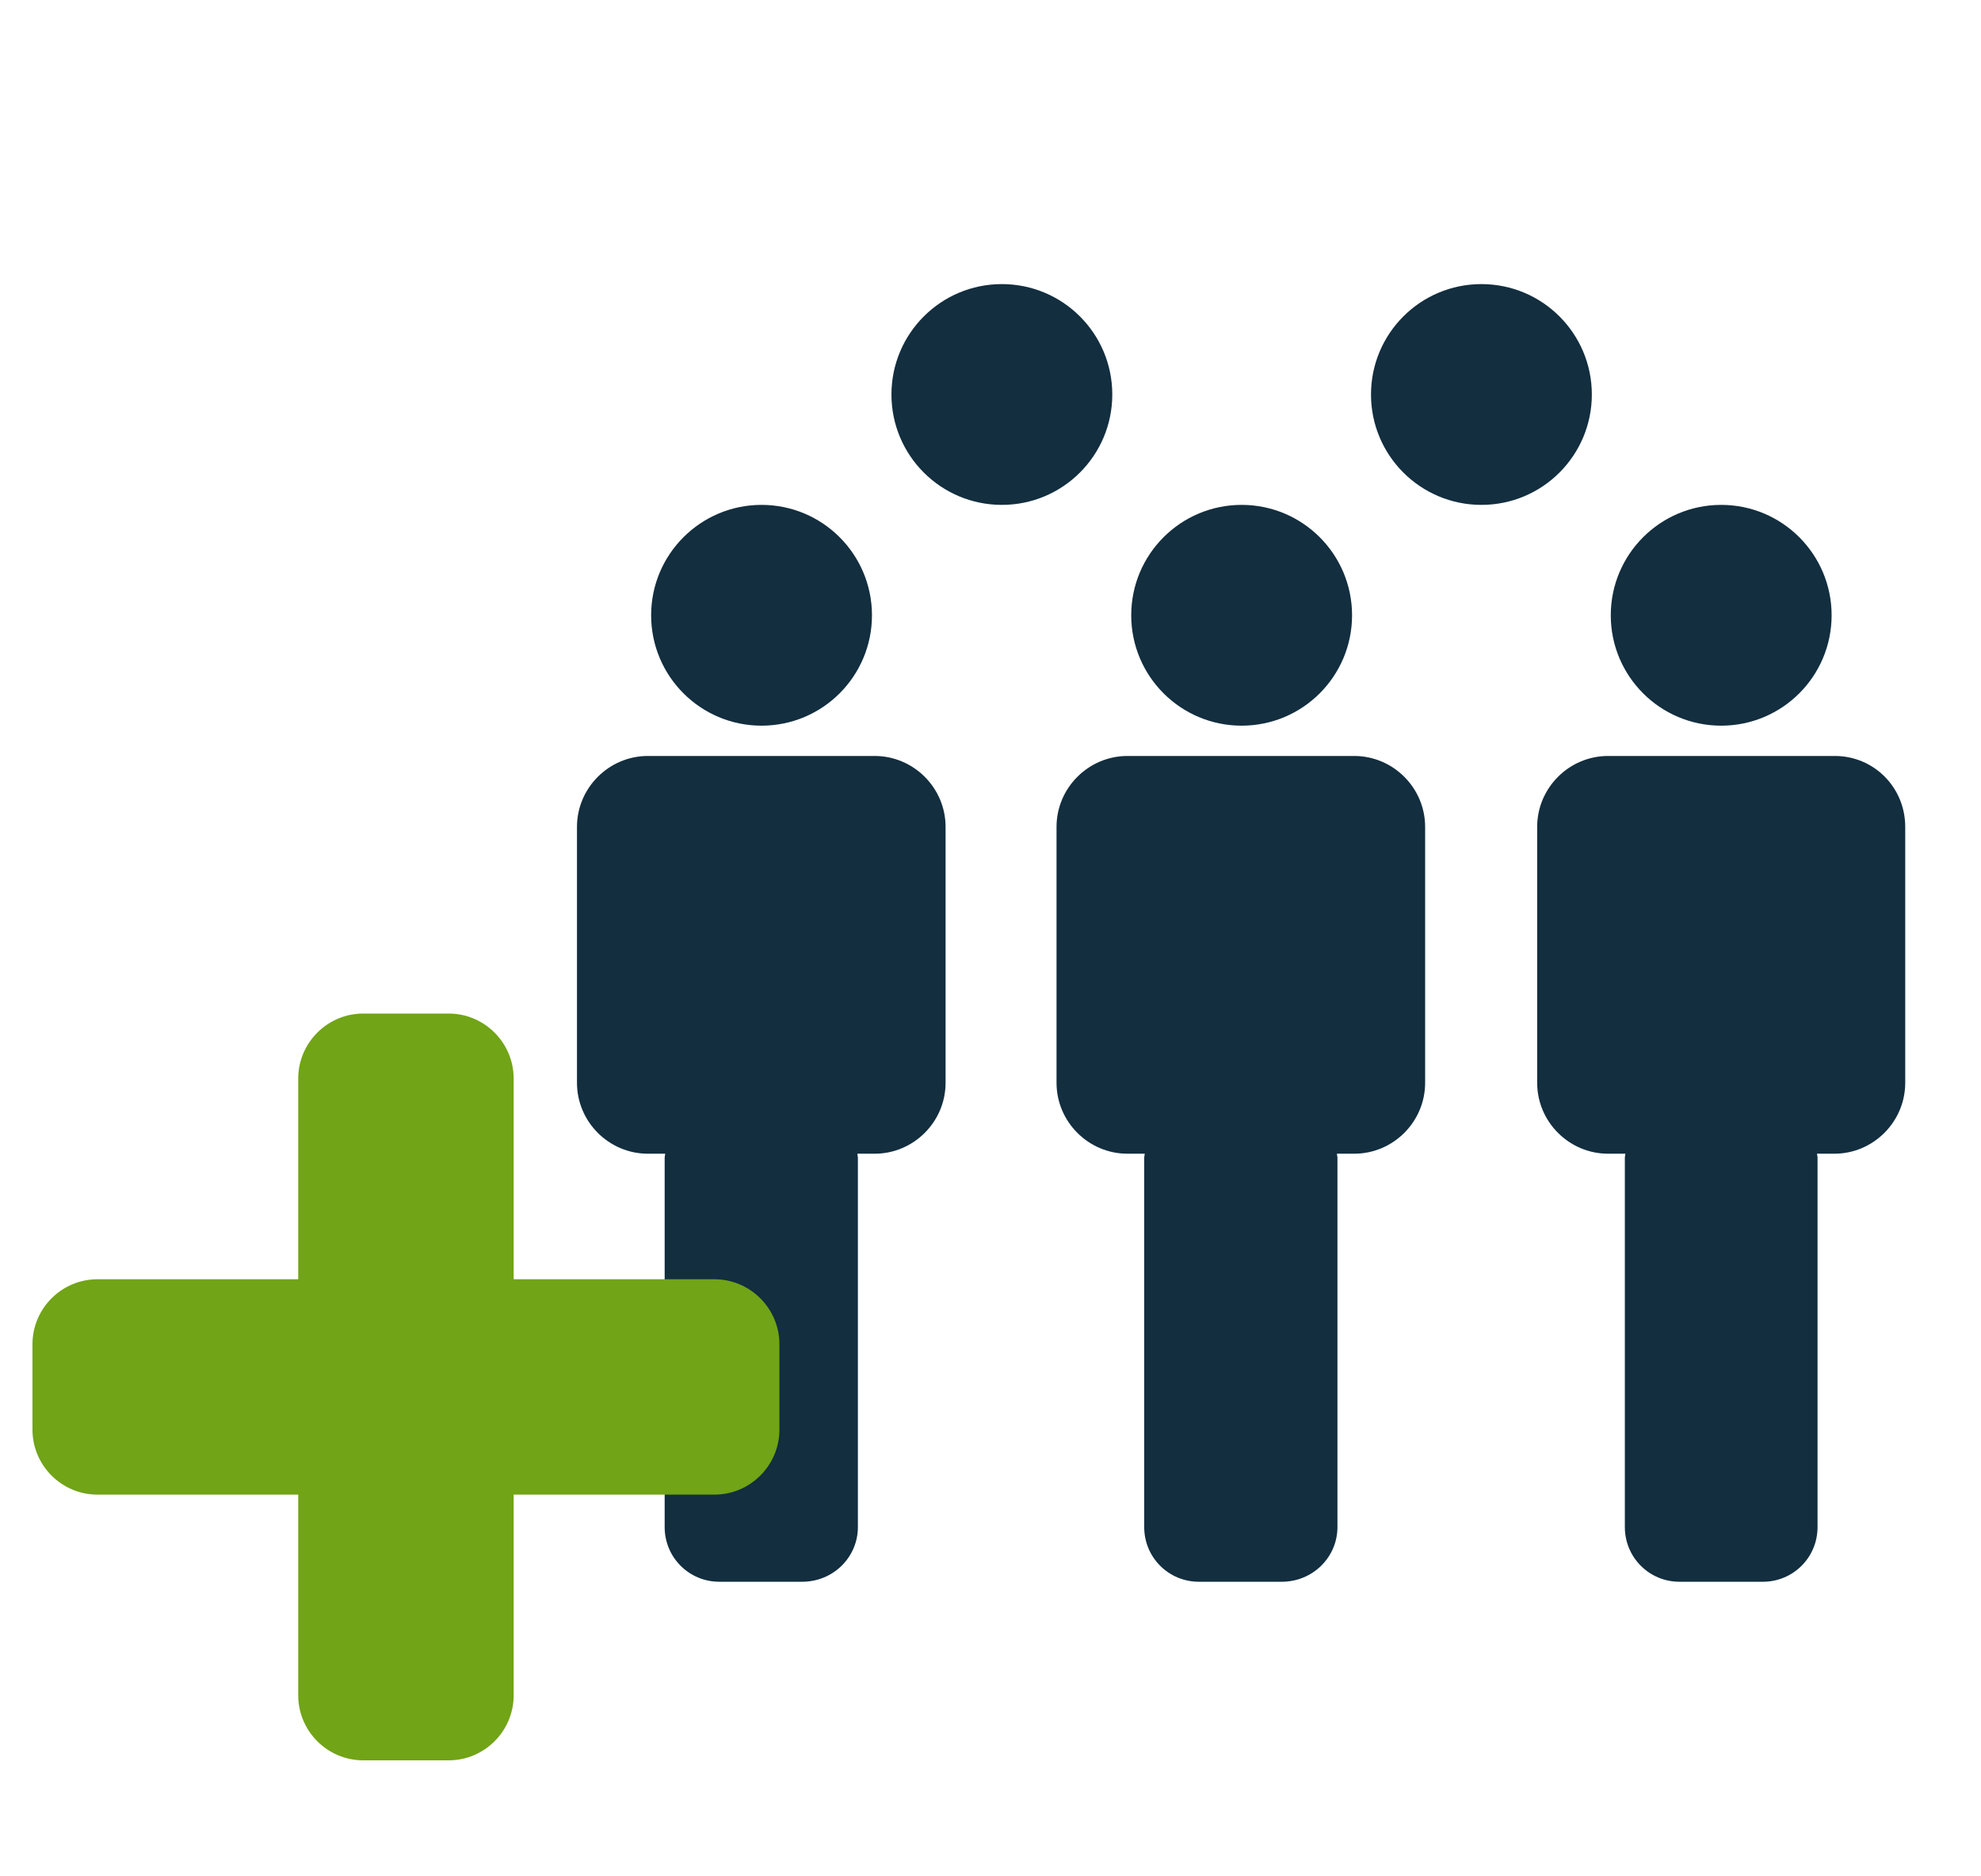
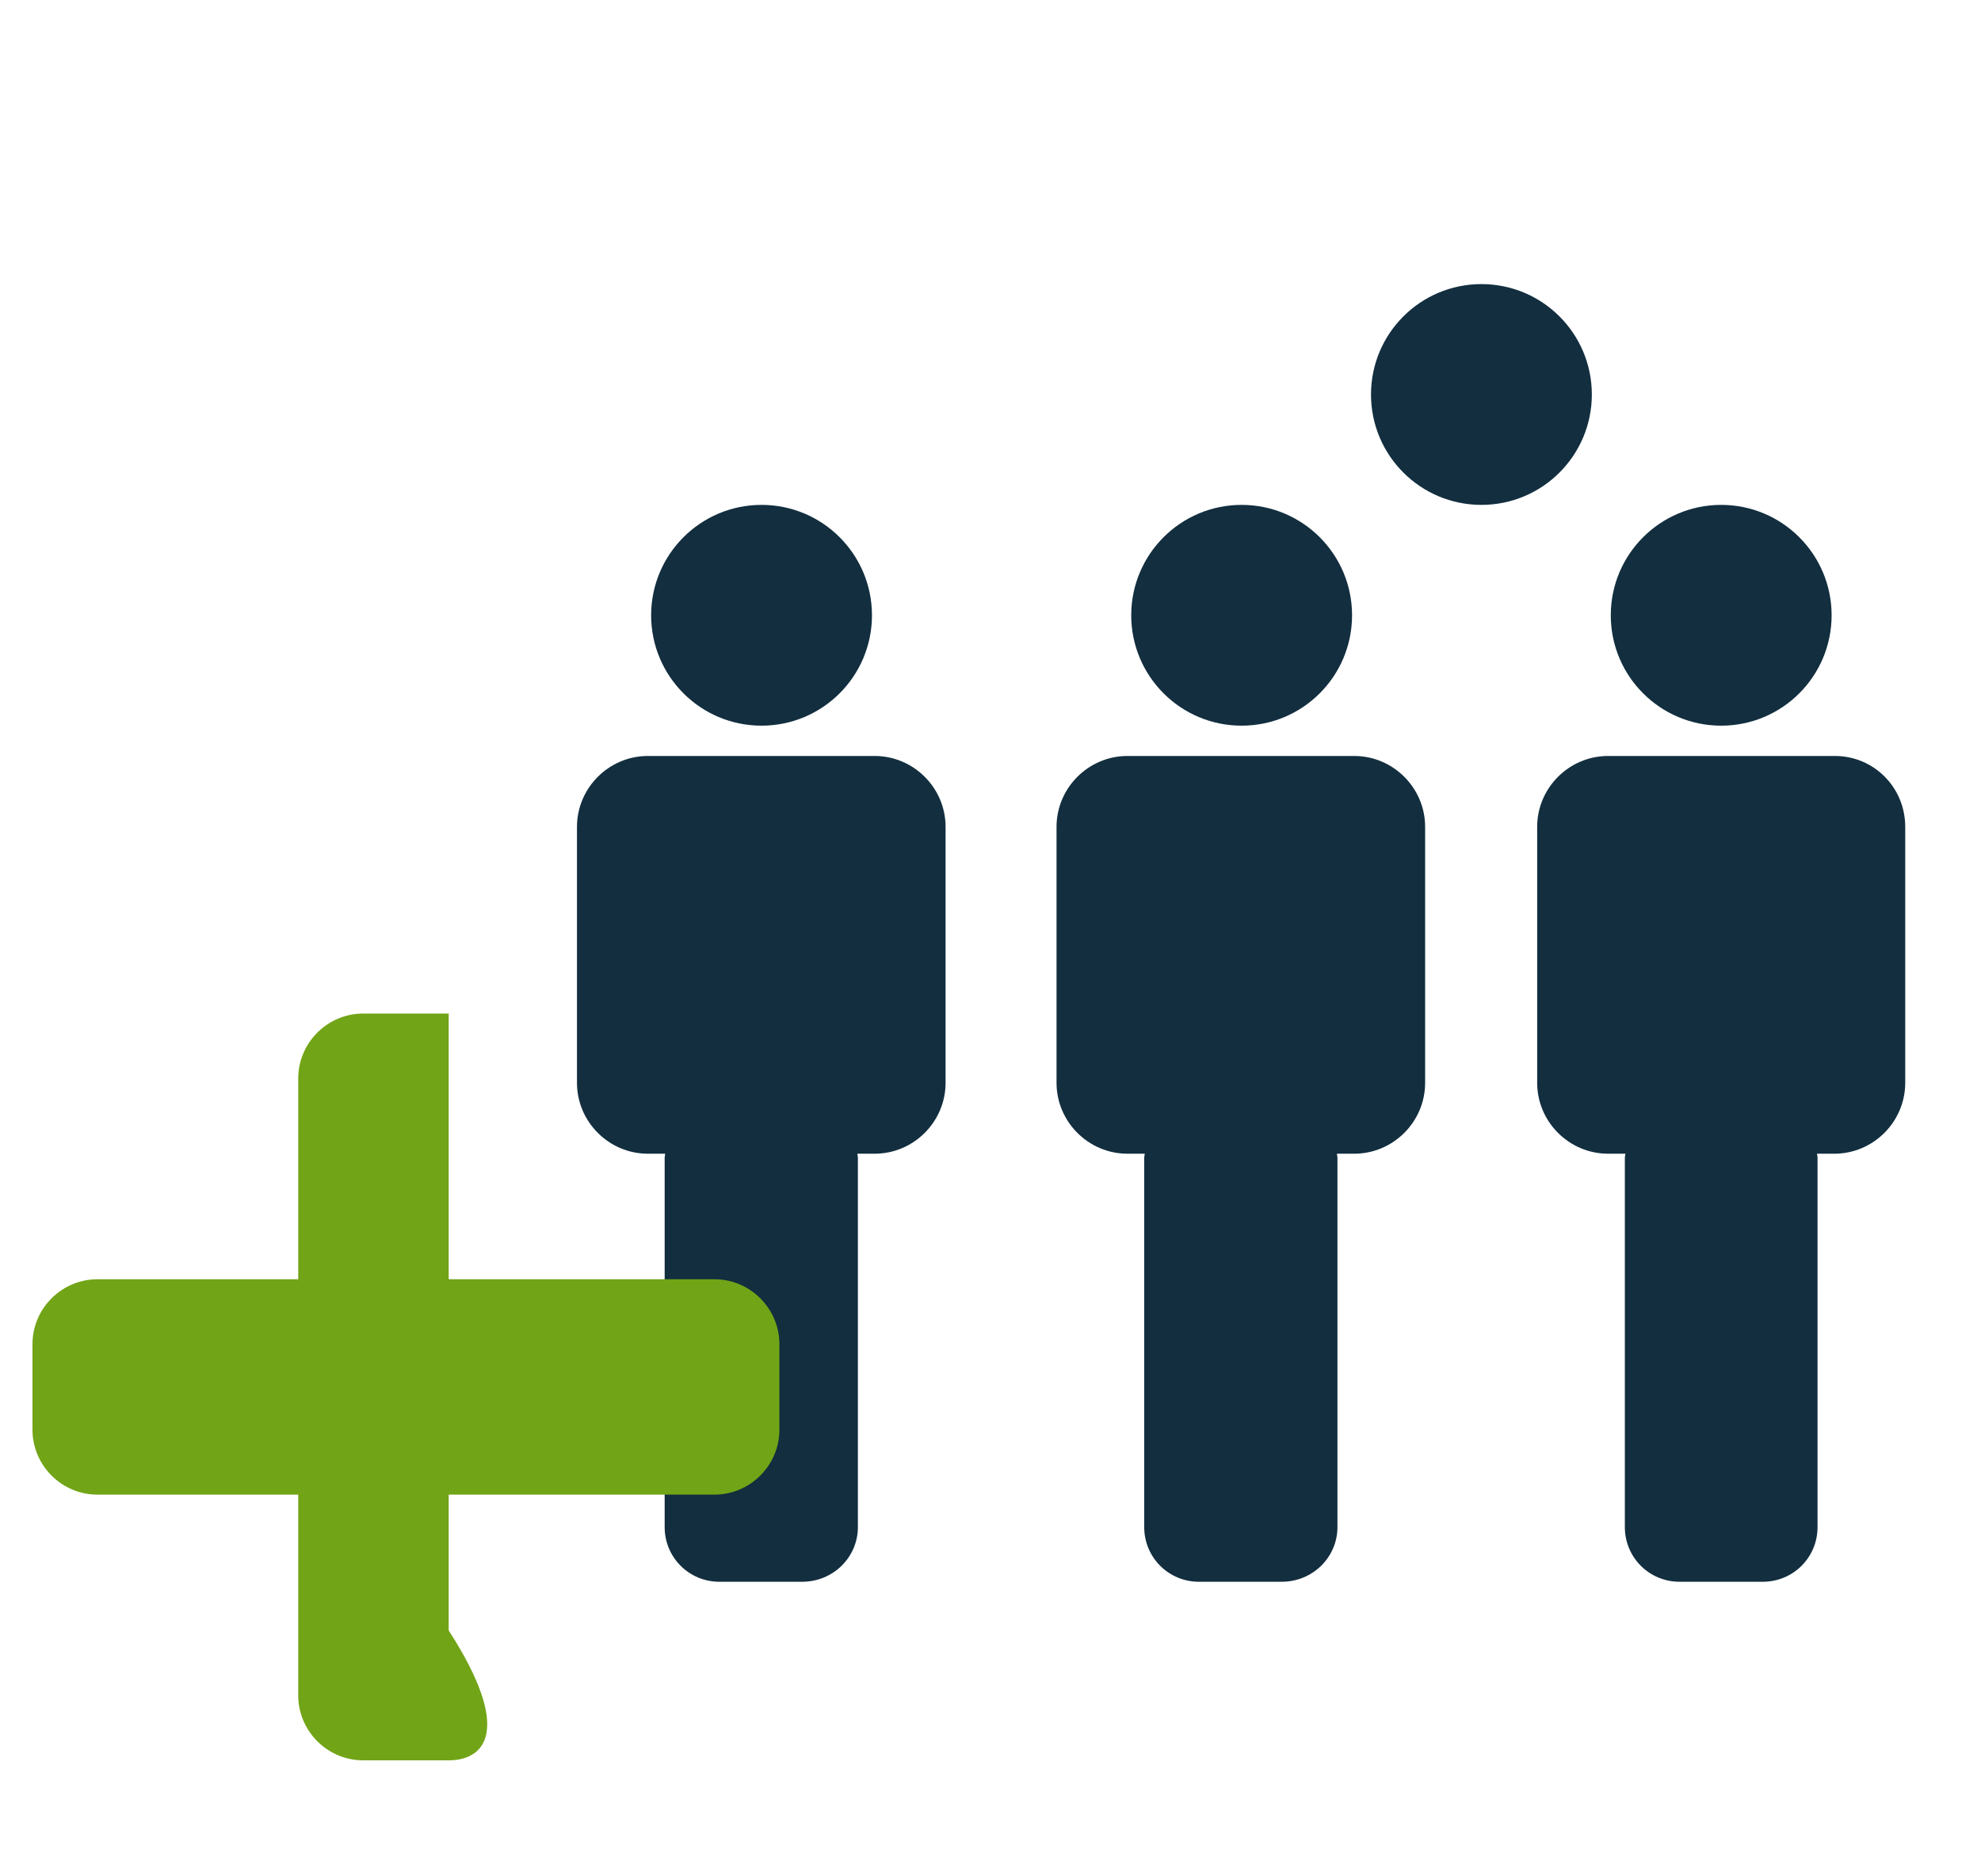
<svg xmlns="http://www.w3.org/2000/svg" version="1.1" id="Livello_1" x="0px" y="0px" viewBox="-348.7 135.7 366 346.7" style="enable-background:new -348.7 135.7 366 346.7;" xml:space="preserve">
  <style type="text/css">
	.st0{fill:#122E3F;}
	.st1{fill:#71A416;}
</style>
  <circle class="st0" cx="-208" cy="249.4" r="20.4" />
  <path class="st0" d="M-190.2,417.9v-68.3c0-0.2-0.1-0.5-0.1-0.7h3.2c7.2,0,13.1-5.9,13.1-13.1l0,0v-47.3c0-7.2-5.9-13.1-13.1-13.1  h-41.9c-7.2,0-13.1,5.9-13.1,13.1v47.3c0,7.2,5.9,13.1,13.1,13.1h3.2c0,0.2-0.1,0.5-0.1,0.7v68.3c0,5.6,4.5,10.1,10.1,10.1h15.3  C-194.7,428-190.2,423.4-190.2,417.9z" />
  <circle class="st0" cx="-119.3" cy="249.4" r="20.4" />
  <path class="st0" d="M-101.6,417.9v-68.3c0-0.2-0.1-0.5-0.1-0.7h3.2c7.2,0,13.1-5.9,13.1-13.1h0v-47.3c0-7.2-5.9-13.1-13.1-13.1  h-41.9c-7.2,0-13.1,5.9-13.1,13.1v47.3c0,7.2,5.9,13.1,13.1,13.1h3.2c0,0.2-0.1,0.5-0.1,0.7v68.3c0,5.6,4.5,10.1,10.1,10.1h15.3  C-106.1,428-101.6,423.4-101.6,417.9z" />
  <circle class="st0" cx="-30.7" cy="249.4" r="20.4" />
  <path class="st0" d="M-9.7,275.4h-41.9c-7.2,0-13.1,5.9-13.1,13.1v47.3c0,7.2,5.9,13.1,13.1,13.1h3.2c0,0.2-0.1,0.5-0.1,0.7v68.3  c0,5.6,4.5,10.1,10.1,10.1H-23c5.6,0,10.1-4.5,10.1-10.1v-68.3c0-0.3-0.1-0.5-0.1-0.7h3.2c7.2,0,13.1-5.9,13.1-13.1l0,0v-47.3  C3.3,281.2-2.5,275.4-9.7,275.4z" />
-   <circle class="st0" cx="-163.6" cy="208.6" r="20.4" />
  <circle class="st0" cx="-75" cy="208.6" r="20.4" />
-   <path class="st1" d="M-265.8,461h-15.8c-6.6,0-12-5.4-12-12V335c0-6.6,5.4-12,12-12h15.8c6.6,0,12,5.4,12,12v114  C-253.8,455.6-259.2,461-265.8,461z" />
+   <path class="st1" d="M-265.8,461h-15.8c-6.6,0-12-5.4-12-12V335c0-6.6,5.4-12,12-12h15.8v114  C-253.8,455.6-259.2,461-265.8,461z" />
  <path class="st1" d="M-204.7,384.1v15.8c0,6.6-5.4,12-12,12h-114c-6.6,0-12-5.4-12-12v-15.8c0-6.6,5.4-12,12-12h114  C-210.1,372.1-204.7,377.5-204.7,384.1z" />
</svg>